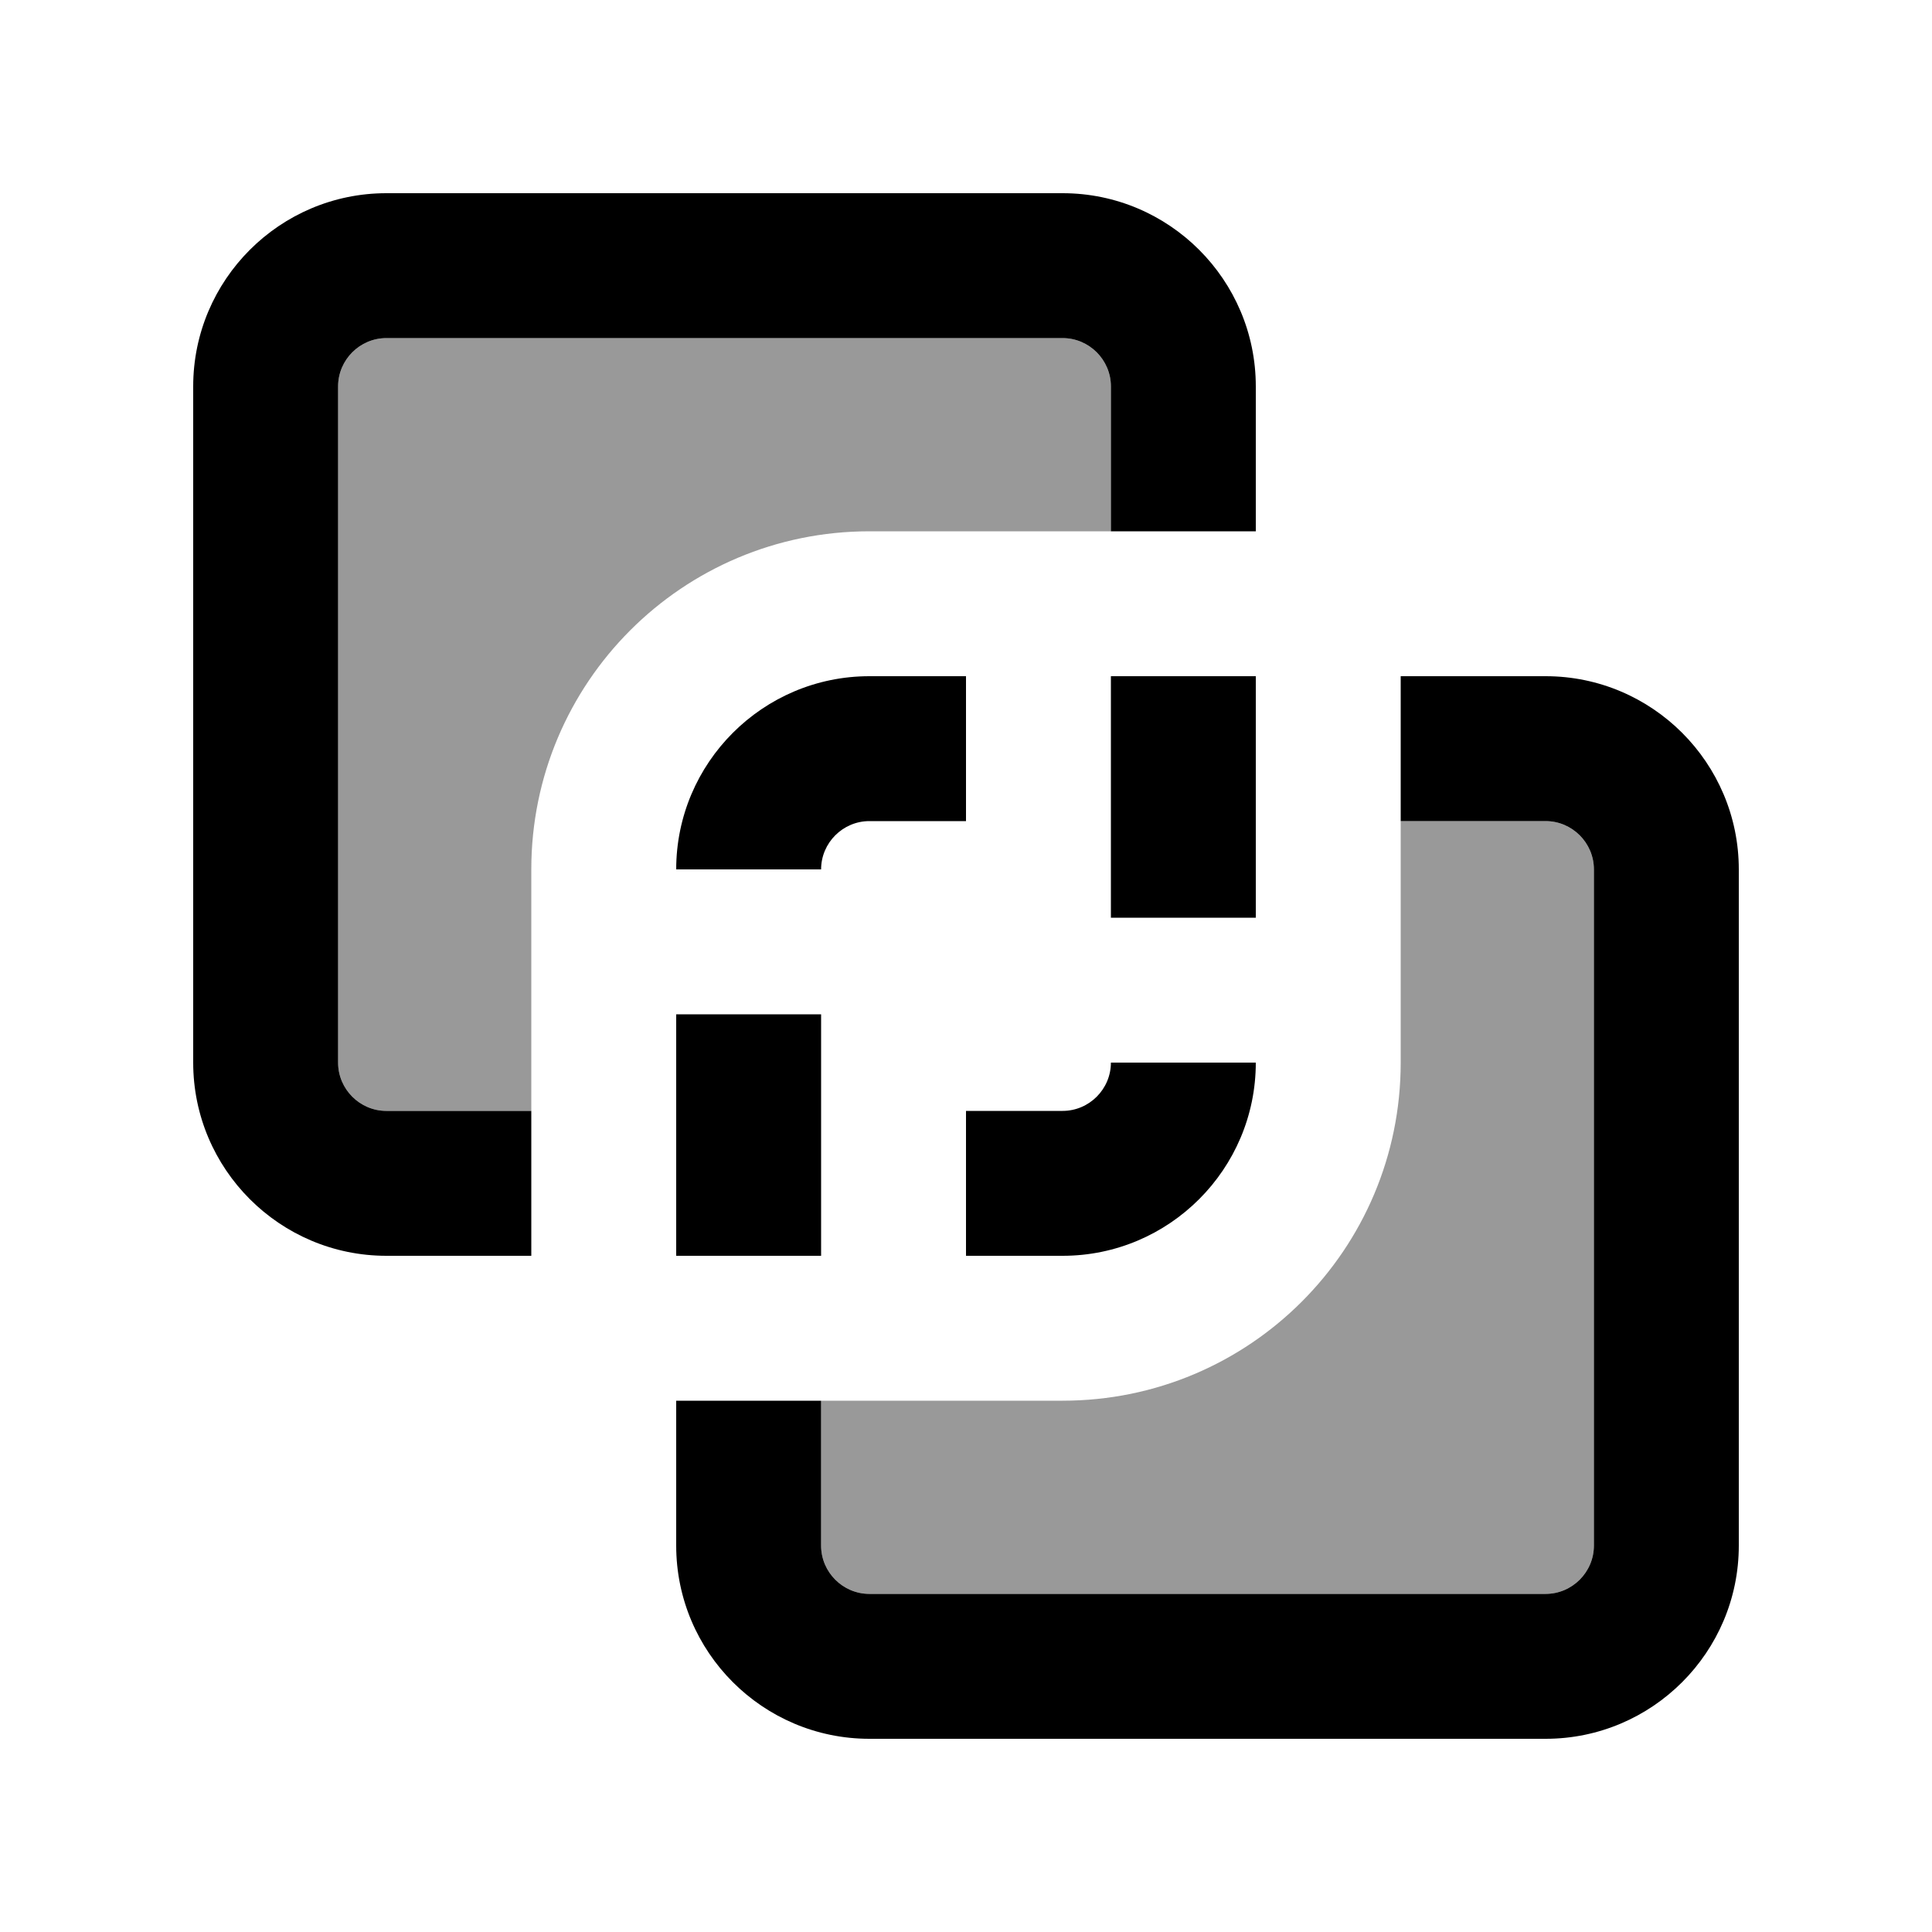
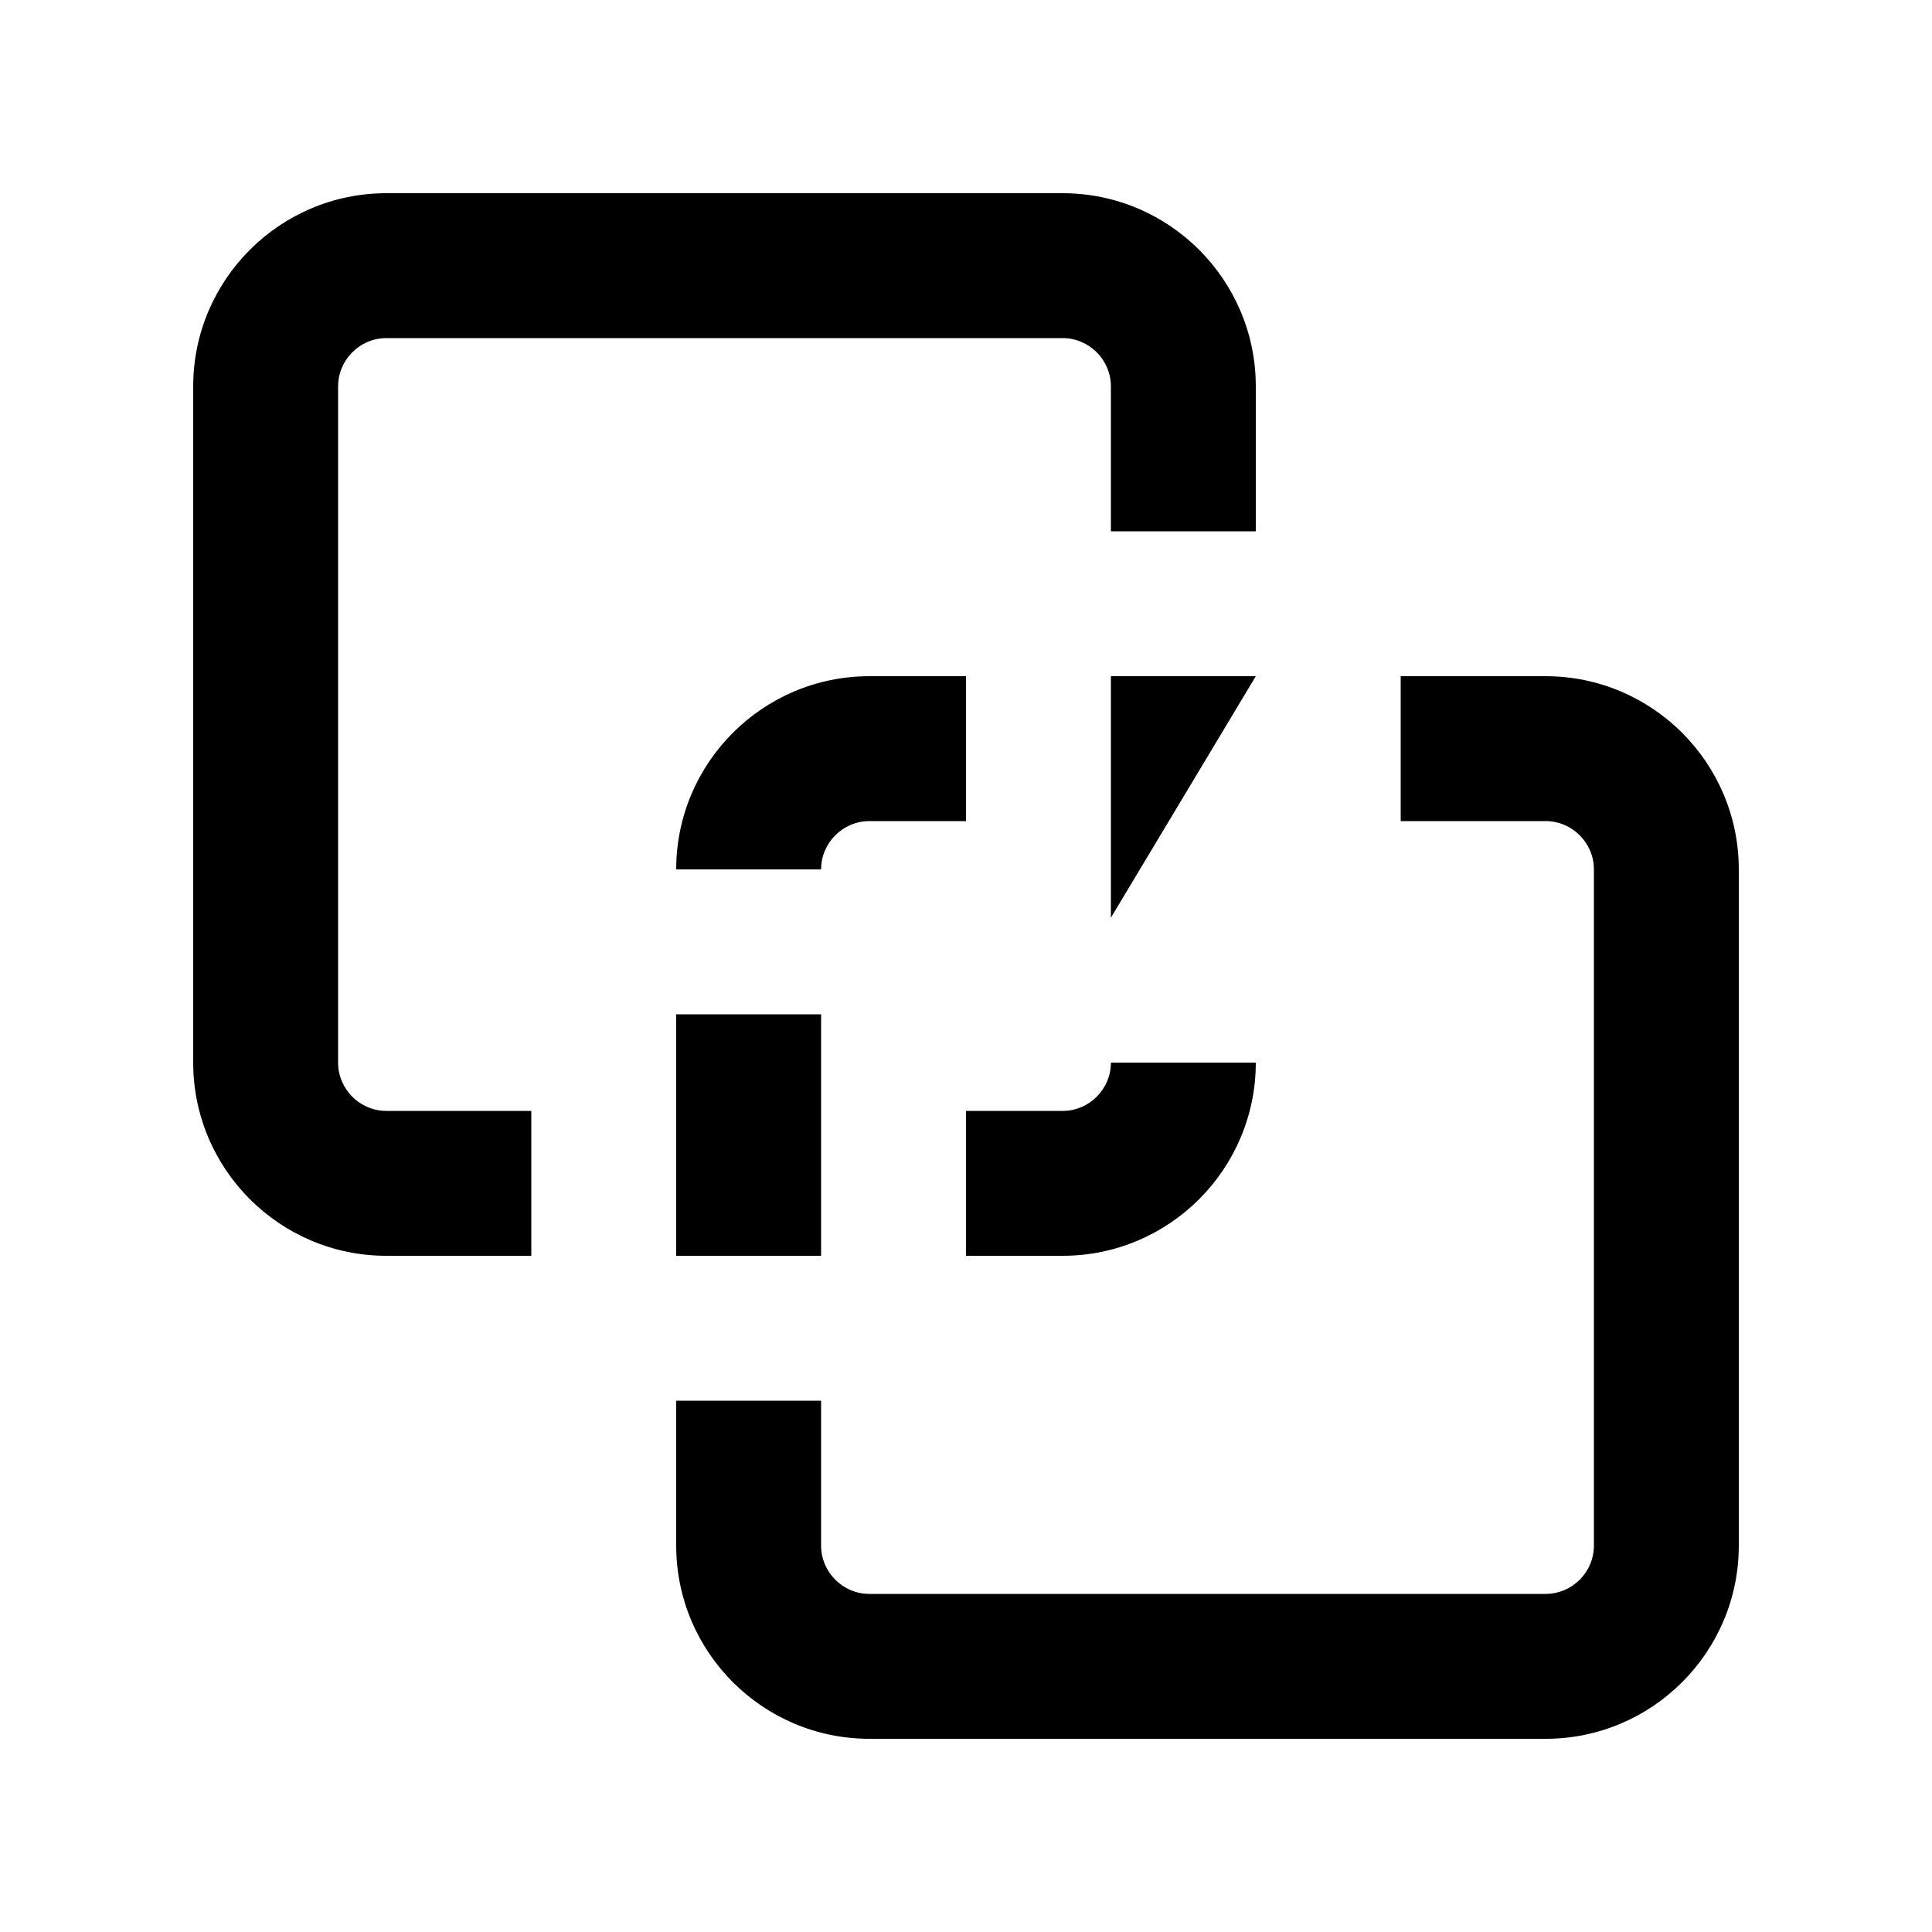
<svg xmlns="http://www.w3.org/2000/svg" viewBox="0 0 640 640">
-   <path opacity=".4" fill="currentColor" d="M112 128C112 119.2 119.2 112 128 112L352 112C360.8 112 368 119.2 368 128L368 176L288 176C226.1 176 176 226.1 176 288L176 368L128 368C119.2 368 112 360.8 112 352L112 128zM272 464L352 464C413.9 464 464 413.9 464 352L464 272L512 272C520.8 272 528 279.2 528 288L528 512C528 520.8 520.8 528 512 528L288 528C279.2 528 272 520.8 272 512L272 464z" />
-   <path fill="currentColor" d="M128 112L352 112C360.8 112 368 119.2 368 128L368 176L416 176L416 128C416 92.7 387.3 64 352 64L128 64C92.7 64 64 92.7 64 128L64 352C64 387.3 92.7 416 128 416L176 416L176 368L128 368C119.2 368 112 360.8 112 352L112 128C112 119.2 119.2 112 128 112zM288 224C252.7 224 224 252.7 224 288L272 288C272 279.2 279.2 272 288 272L320 272L320 224L288 224zM224 336L224 416L272 416L272 336L224 336zM320 416L352 416C387.3 416 416 387.3 416 352L368 352C368 360.8 360.8 368 352 368L320 368L320 416zM416 224L368 224L368 304L416 304L416 224zM224 464L224 512C224 547.3 252.7 576 288 576L512 576C547.3 576 576 547.3 576 512L576 288C576 252.7 547.3 224 512 224L464 224L464 272L512 272C520.8 272 528 279.2 528 288L528 512C528 520.8 520.8 528 512 528L288 528C279.2 528 272 520.8 272 512L272 464L224 464z" />
+   <path fill="currentColor" d="M128 112L352 112C360.8 112 368 119.2 368 128L368 176L416 176L416 128C416 92.7 387.3 64 352 64L128 64C92.7 64 64 92.7 64 128L64 352C64 387.3 92.7 416 128 416L176 416L176 368L128 368C119.2 368 112 360.8 112 352L112 128C112 119.2 119.2 112 128 112zM288 224C252.7 224 224 252.7 224 288L272 288C272 279.2 279.2 272 288 272L320 272L320 224L288 224zM224 336L224 416L272 416L272 336L224 336zM320 416L352 416C387.3 416 416 387.3 416 352L368 352C368 360.8 360.8 368 352 368L320 368L320 416zM416 224L368 224L368 304L416 224zM224 464L224 512C224 547.3 252.7 576 288 576L512 576C547.3 576 576 547.3 576 512L576 288C576 252.7 547.3 224 512 224L464 224L464 272L512 272C520.8 272 528 279.2 528 288L528 512C528 520.8 520.8 528 512 528L288 528C279.2 528 272 520.8 272 512L272 464L224 464z" />
</svg>